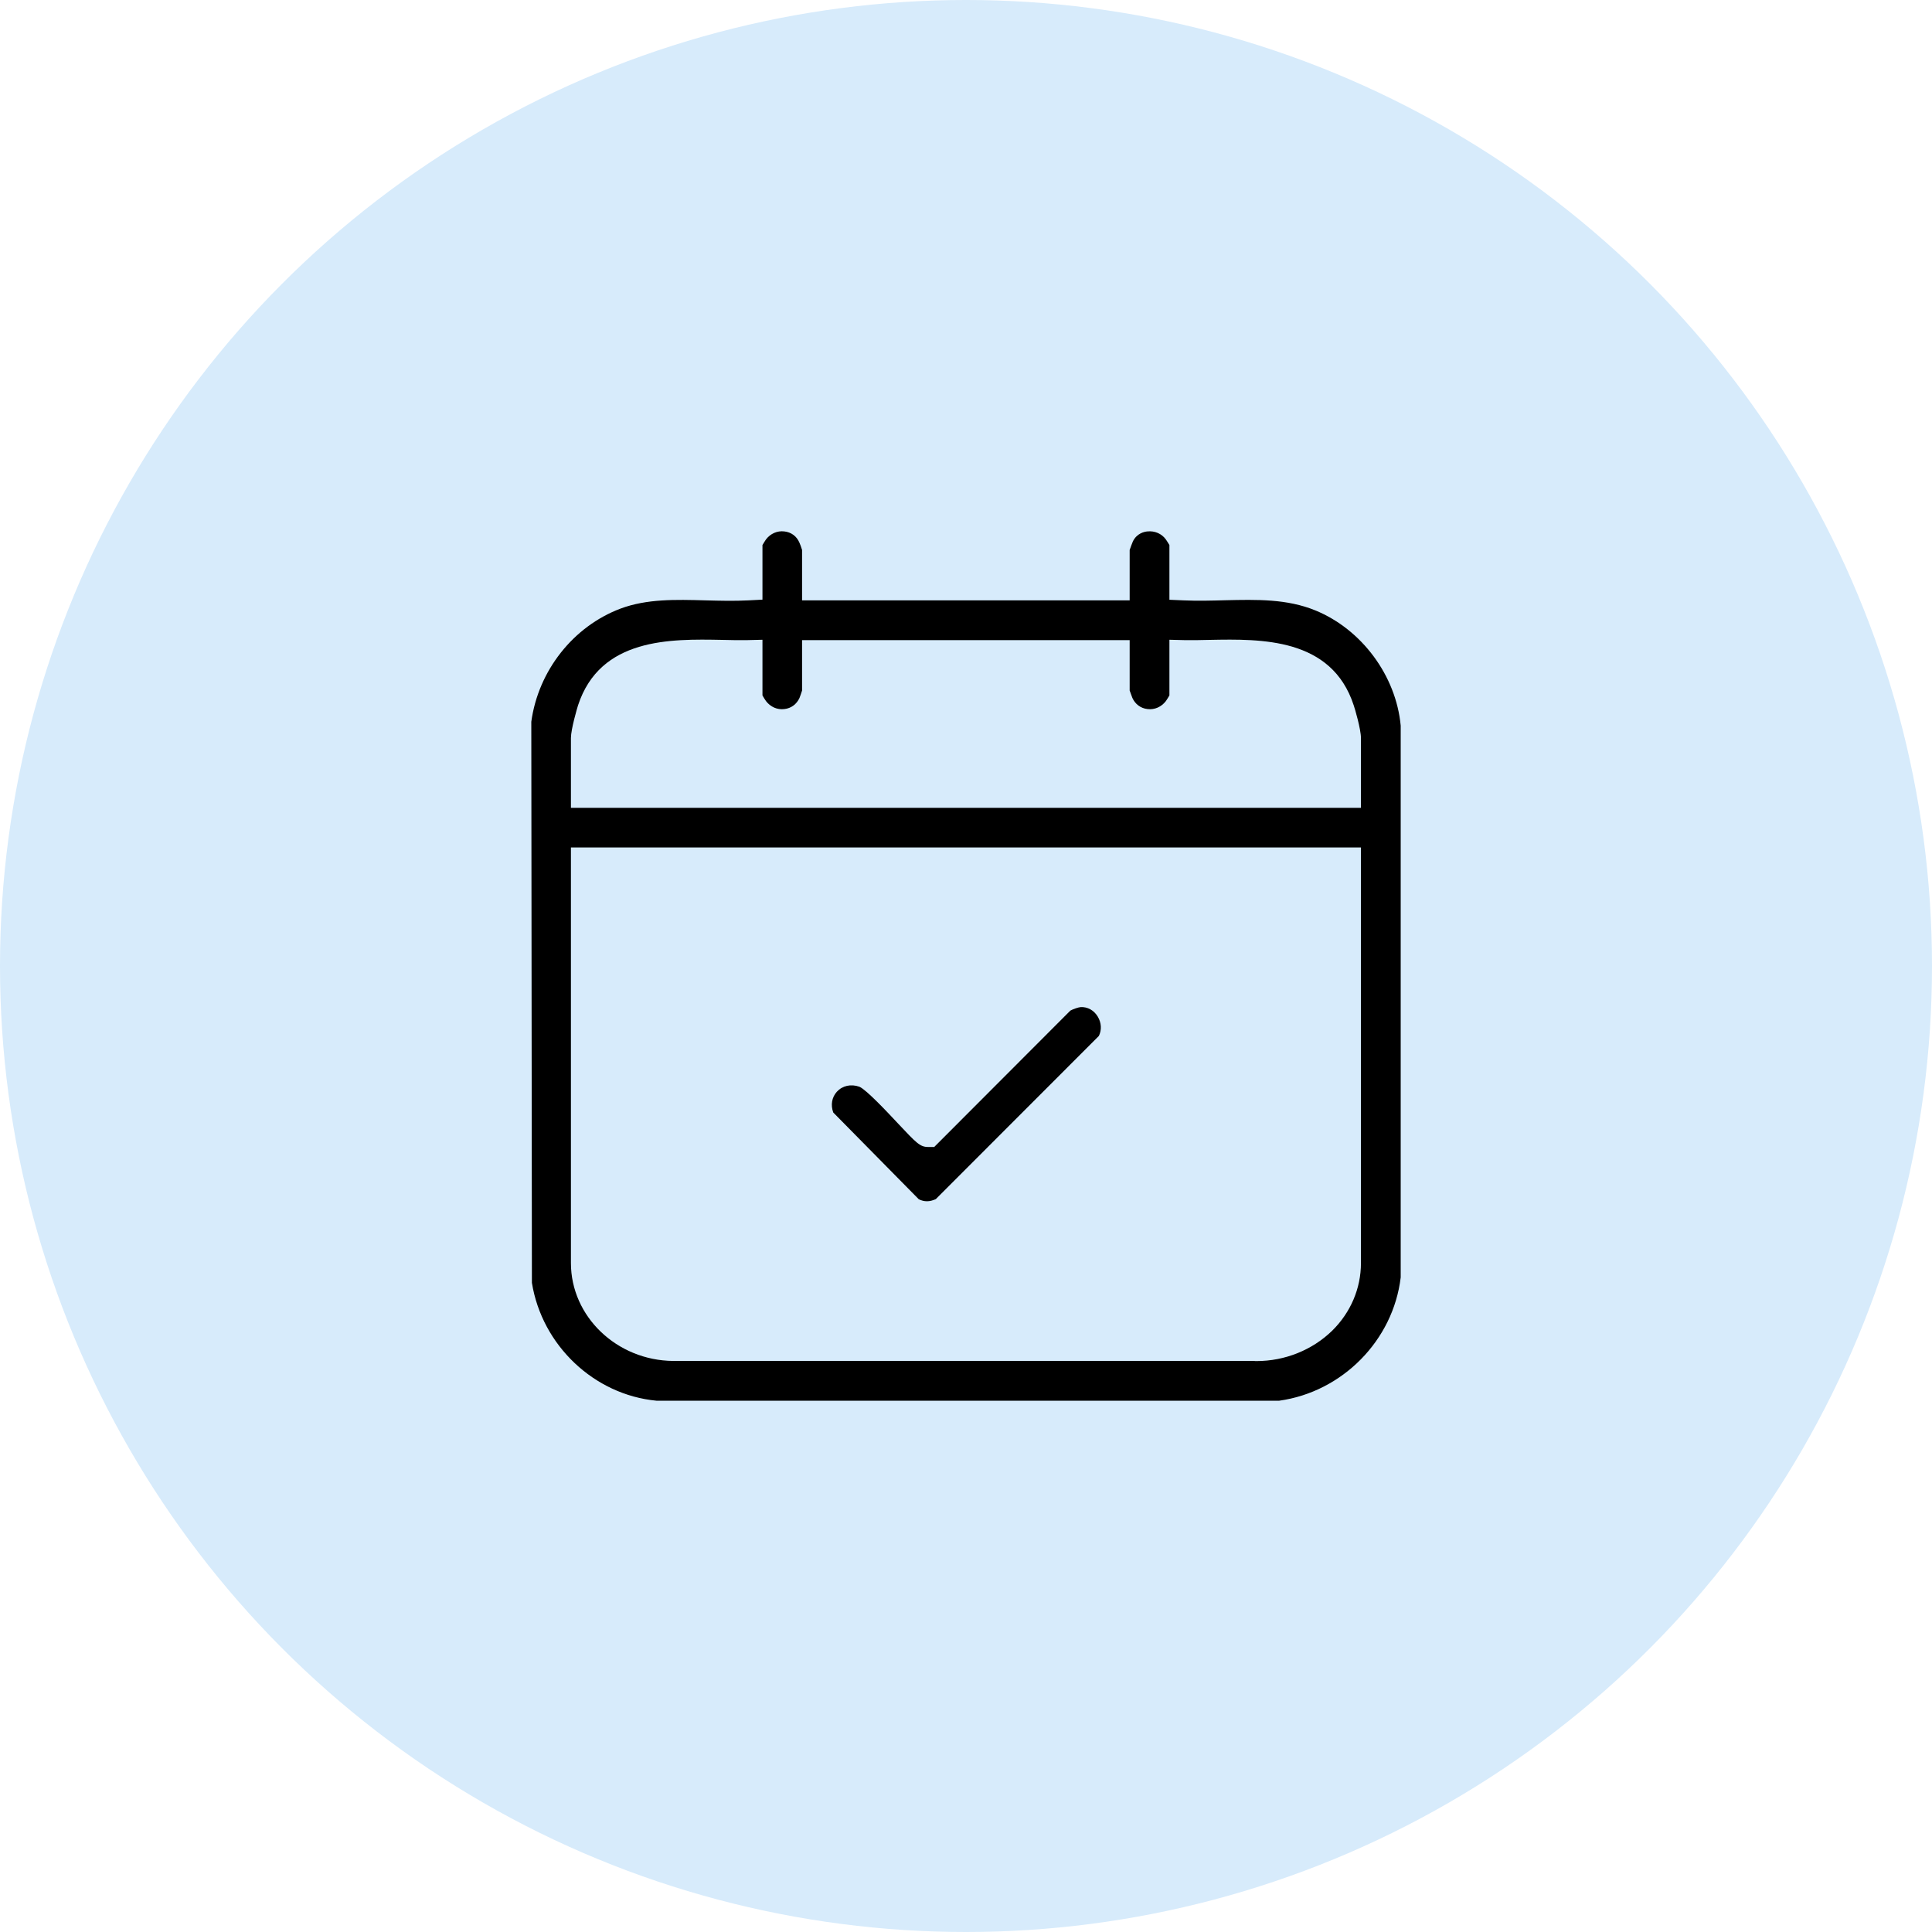
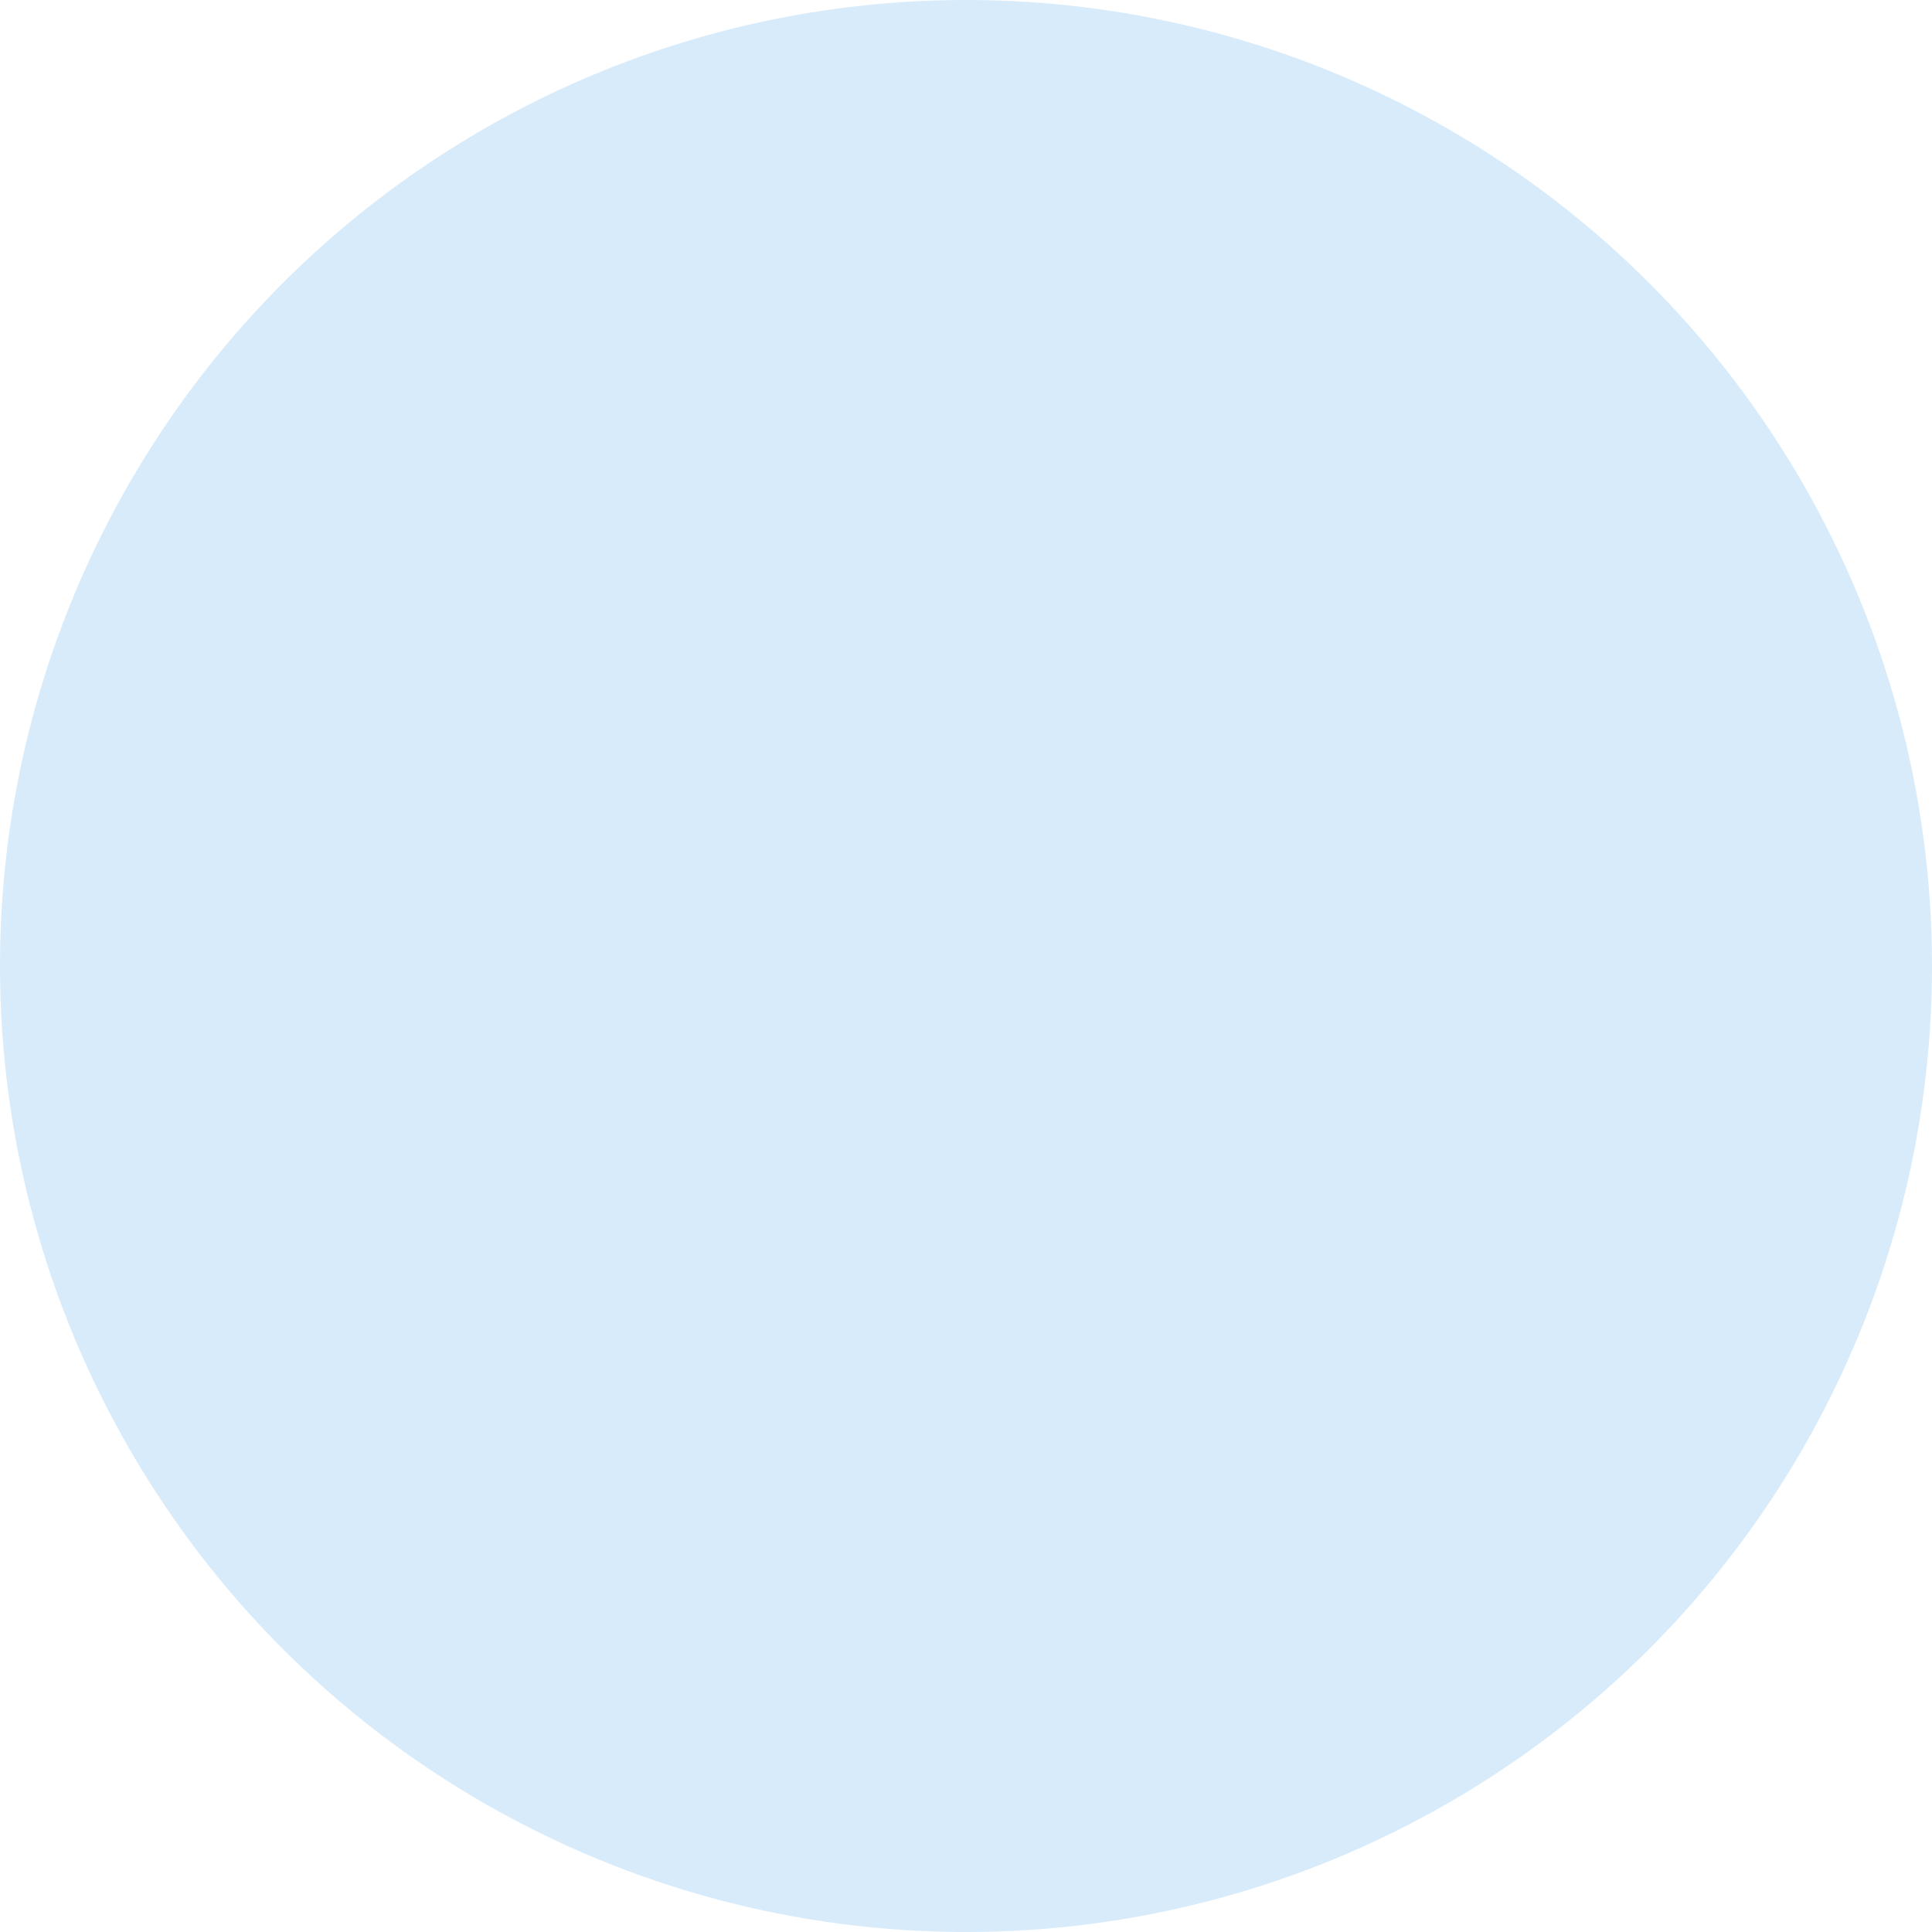
<svg xmlns="http://www.w3.org/2000/svg" width="80" height="80" viewBox="0 0 80 80" fill="none">
  <circle cx="40" cy="40" r="40" fill="#D7EBFB" />
  <g clip-path="url(#clip0_1905_1339)">
-     <path d="M54.469 25.277C53.29 24.794 52.046 24.825 50.73 24.855C50.171 24.87 49.592 24.886 49.008 24.86L48.423 24.835V22.569C48.373 22.483 48.296 22.366 48.271 22.33C48.098 22.096 47.814 21.974 47.514 22.005C47.387 22.015 47.072 22.081 46.909 22.422C46.889 22.467 46.813 22.665 46.777 22.772V24.86H33.212V22.772C33.182 22.675 33.126 22.513 33.101 22.467C32.989 22.203 32.76 22.035 32.476 22.005C32.186 21.969 31.902 22.096 31.719 22.335C31.694 22.371 31.622 22.483 31.572 22.569V24.83L30.992 24.86C30.398 24.891 29.799 24.875 29.219 24.86C27.97 24.825 26.786 24.794 25.694 25.201C23.738 25.937 22.29 27.771 22 29.885L22.025 53.117C22.442 55.709 24.601 57.756 27.182 58H52.97C55.587 57.634 57.69 55.5 58 52.894V30.047C57.807 27.98 56.389 26.064 54.469 25.277ZM56.354 52.3C56.354 53.351 55.927 54.347 55.165 55.099C54.342 55.902 53.204 56.359 52.031 56.359C51.995 56.359 51.964 56.359 51.929 56.354H27.878C25.541 56.334 23.641 54.515 23.641 52.3V35.092H56.354V52.3ZM56.354 33.451H23.641V30.56C23.641 30.195 23.9 29.316 23.936 29.204C24.855 26.405 27.766 26.455 29.895 26.496C30.256 26.506 30.616 26.511 30.952 26.506L31.572 26.491V28.797C31.622 28.884 31.694 29.001 31.719 29.031C31.902 29.27 32.181 29.397 32.476 29.361C32.76 29.331 32.989 29.158 33.106 28.899C33.126 28.848 33.182 28.691 33.212 28.594V26.506H46.777V28.594C46.813 28.691 46.869 28.853 46.889 28.899C47.006 29.158 47.234 29.331 47.519 29.361C47.809 29.397 48.093 29.27 48.276 29.031C48.301 28.996 48.373 28.884 48.423 28.797V26.491L49.043 26.506C49.379 26.511 49.734 26.506 50.1 26.496C52.229 26.455 55.14 26.405 56.054 29.204C56.095 29.316 56.354 30.195 56.354 30.56V33.451Z" fill="black" />
-     <path d="M45.502 42.896L38.75 49.653C38.491 49.77 38.273 49.77 38.044 49.658L34.503 46.066C34.391 45.756 34.442 45.441 34.651 45.208C34.884 44.953 35.235 44.877 35.585 44.999C35.875 45.121 36.764 46.071 37.191 46.528C37.943 47.326 38.095 47.494 38.43 47.494H38.684L44.319 41.849C44.43 41.783 44.664 41.707 44.75 41.702C45.035 41.687 45.299 41.834 45.457 42.098C45.609 42.352 45.624 42.647 45.502 42.896Z" fill="black" />
+     <path d="M54.469 25.277C53.29 24.794 52.046 24.825 50.73 24.855C50.171 24.87 49.592 24.886 49.008 24.86L48.423 24.835V22.569C48.373 22.483 48.296 22.366 48.271 22.33C48.098 22.096 47.814 21.974 47.514 22.005C47.387 22.015 47.072 22.081 46.909 22.422C46.889 22.467 46.813 22.665 46.777 22.772V24.86H33.212C33.182 22.675 33.126 22.513 33.101 22.467C32.989 22.203 32.76 22.035 32.476 22.005C32.186 21.969 31.902 22.096 31.719 22.335C31.694 22.371 31.622 22.483 31.572 22.569V24.83L30.992 24.86C30.398 24.891 29.799 24.875 29.219 24.86C27.97 24.825 26.786 24.794 25.694 25.201C23.738 25.937 22.29 27.771 22 29.885L22.025 53.117C22.442 55.709 24.601 57.756 27.182 58H52.97C55.587 57.634 57.69 55.5 58 52.894V30.047C57.807 27.98 56.389 26.064 54.469 25.277ZM56.354 52.3C56.354 53.351 55.927 54.347 55.165 55.099C54.342 55.902 53.204 56.359 52.031 56.359C51.995 56.359 51.964 56.359 51.929 56.354H27.878C25.541 56.334 23.641 54.515 23.641 52.3V35.092H56.354V52.3ZM56.354 33.451H23.641V30.56C23.641 30.195 23.9 29.316 23.936 29.204C24.855 26.405 27.766 26.455 29.895 26.496C30.256 26.506 30.616 26.511 30.952 26.506L31.572 26.491V28.797C31.622 28.884 31.694 29.001 31.719 29.031C31.902 29.27 32.181 29.397 32.476 29.361C32.76 29.331 32.989 29.158 33.106 28.899C33.126 28.848 33.182 28.691 33.212 28.594V26.506H46.777V28.594C46.813 28.691 46.869 28.853 46.889 28.899C47.006 29.158 47.234 29.331 47.519 29.361C47.809 29.397 48.093 29.27 48.276 29.031C48.301 28.996 48.373 28.884 48.423 28.797V26.491L49.043 26.506C49.379 26.511 49.734 26.506 50.1 26.496C52.229 26.455 55.14 26.405 56.054 29.204C56.095 29.316 56.354 30.195 56.354 30.56V33.451Z" fill="black" />
  </g>
  <defs>
    <clipPath id="clip0_1905_1339">
-       <rect width="36" height="36" fill="white" transform="translate(22 22)" />
-     </clipPath>
+       </clipPath>
  </defs>
</svg>